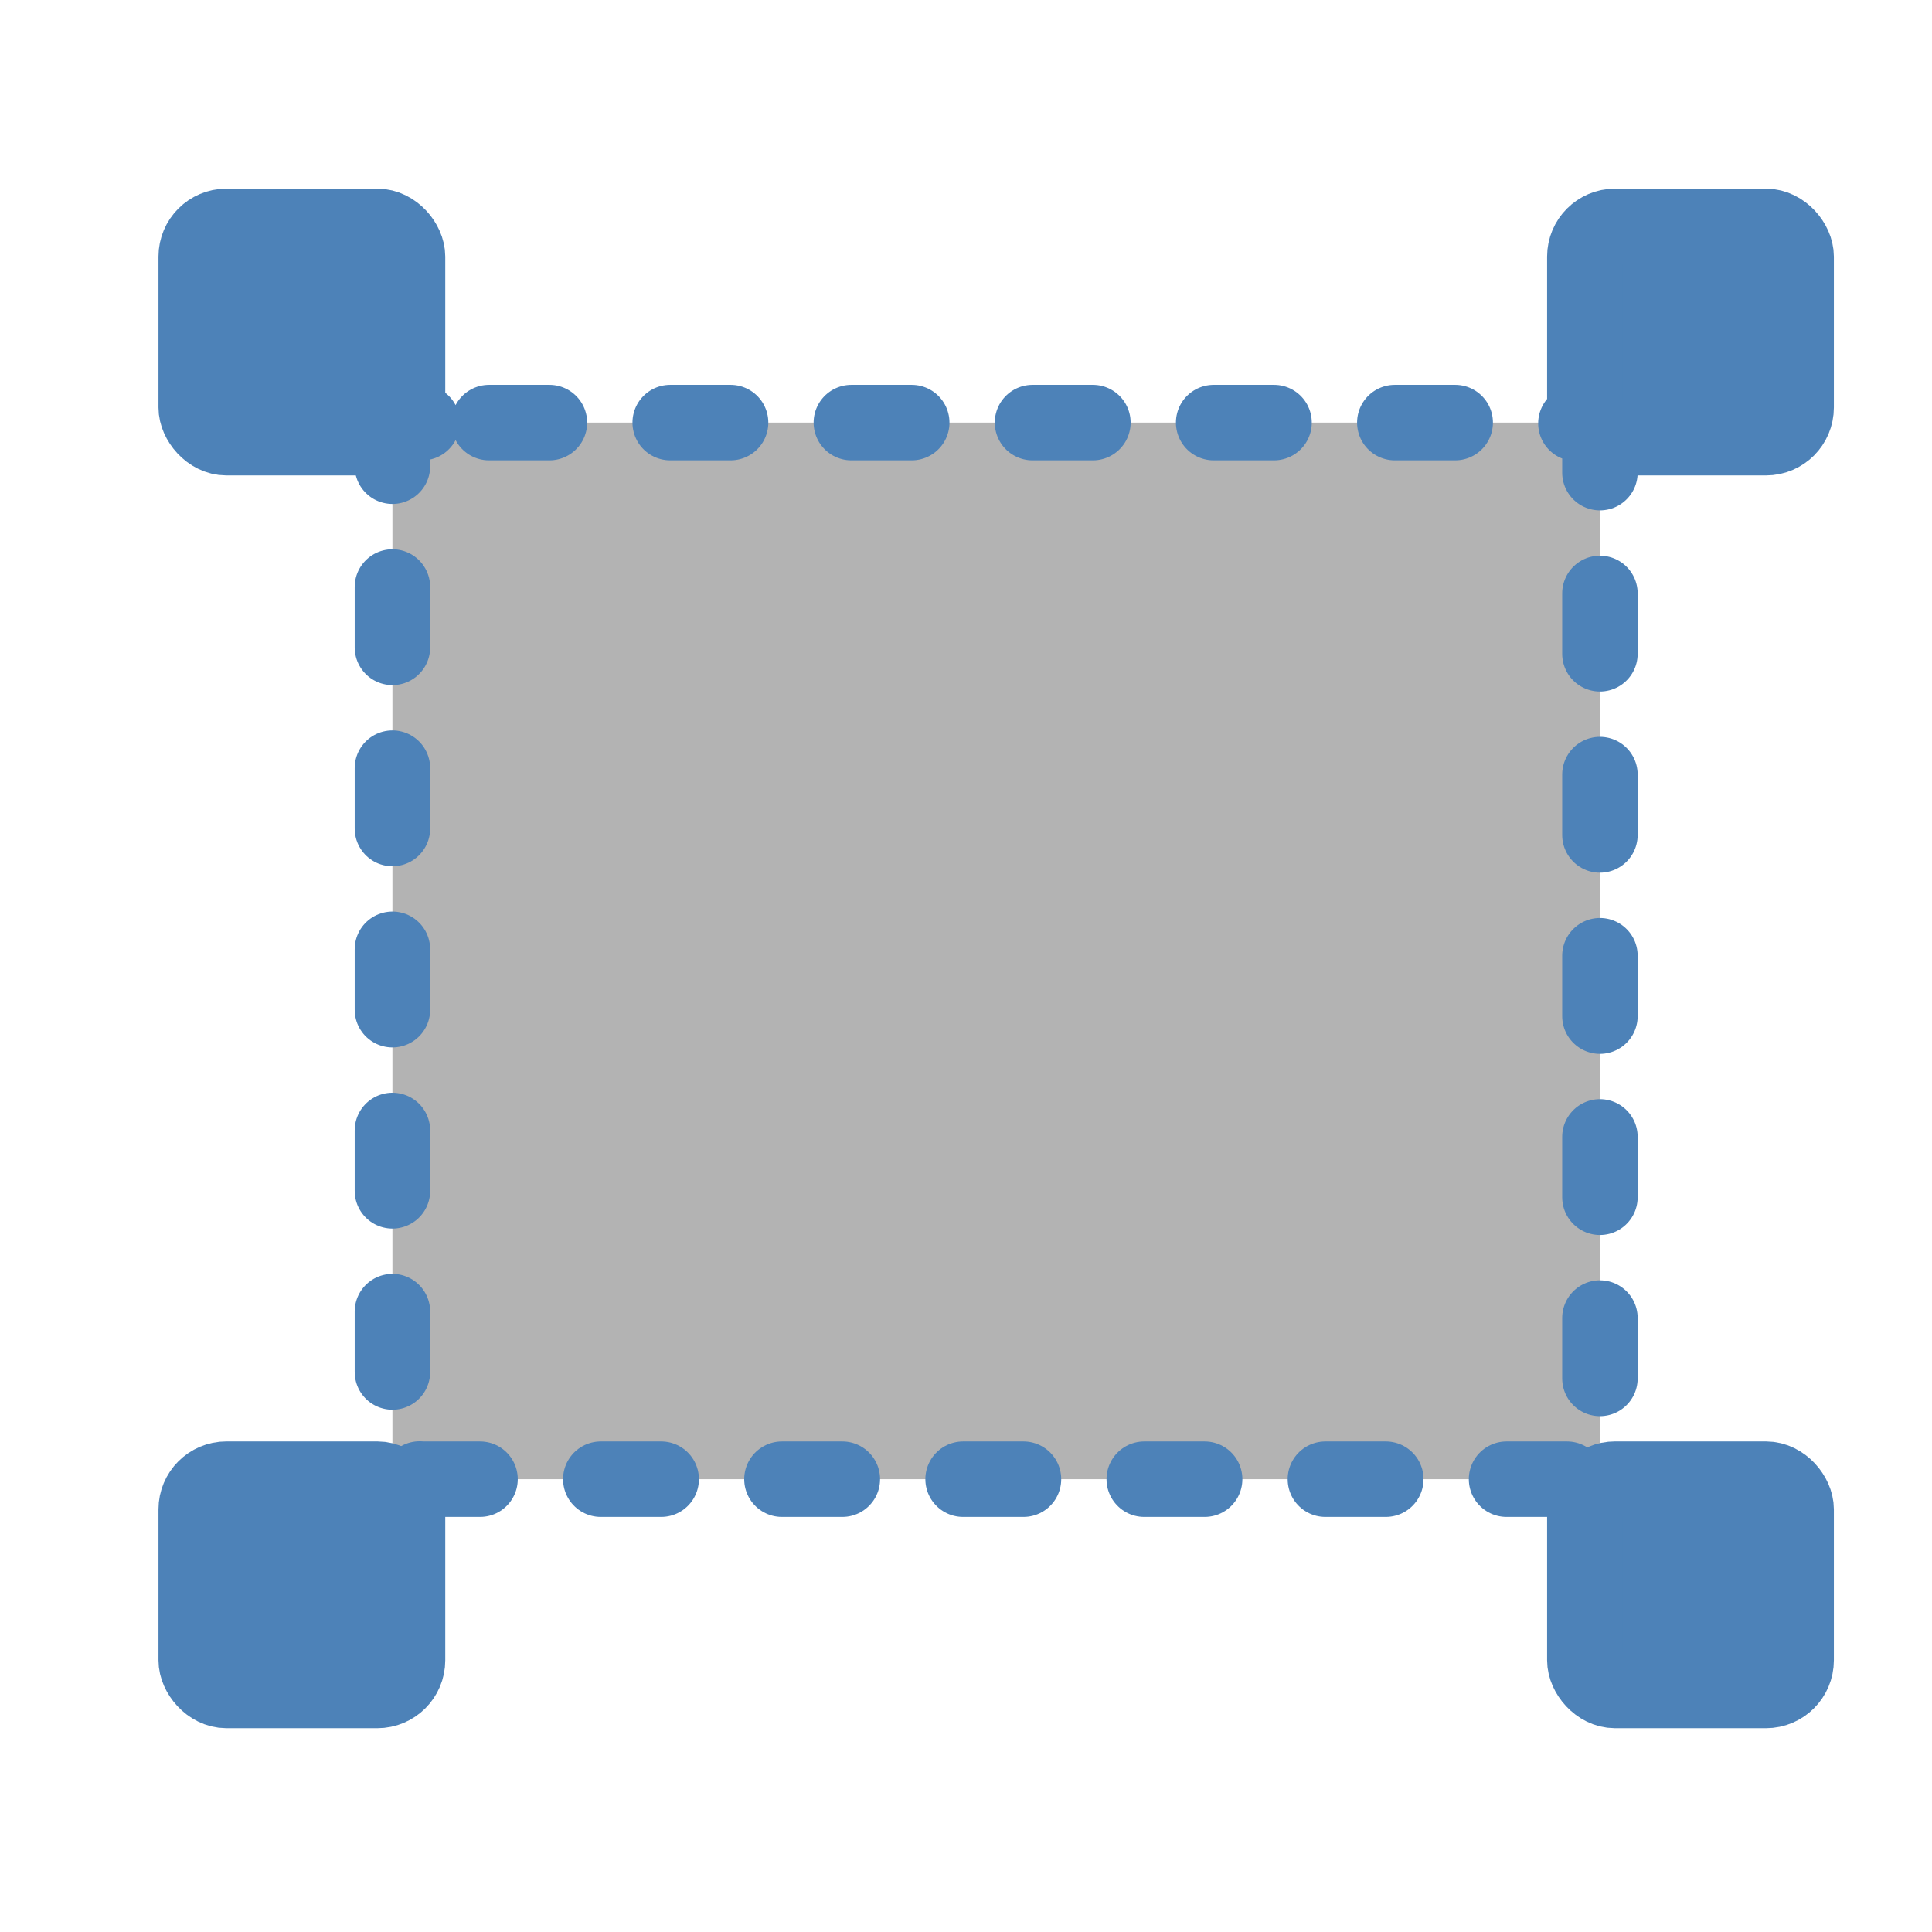
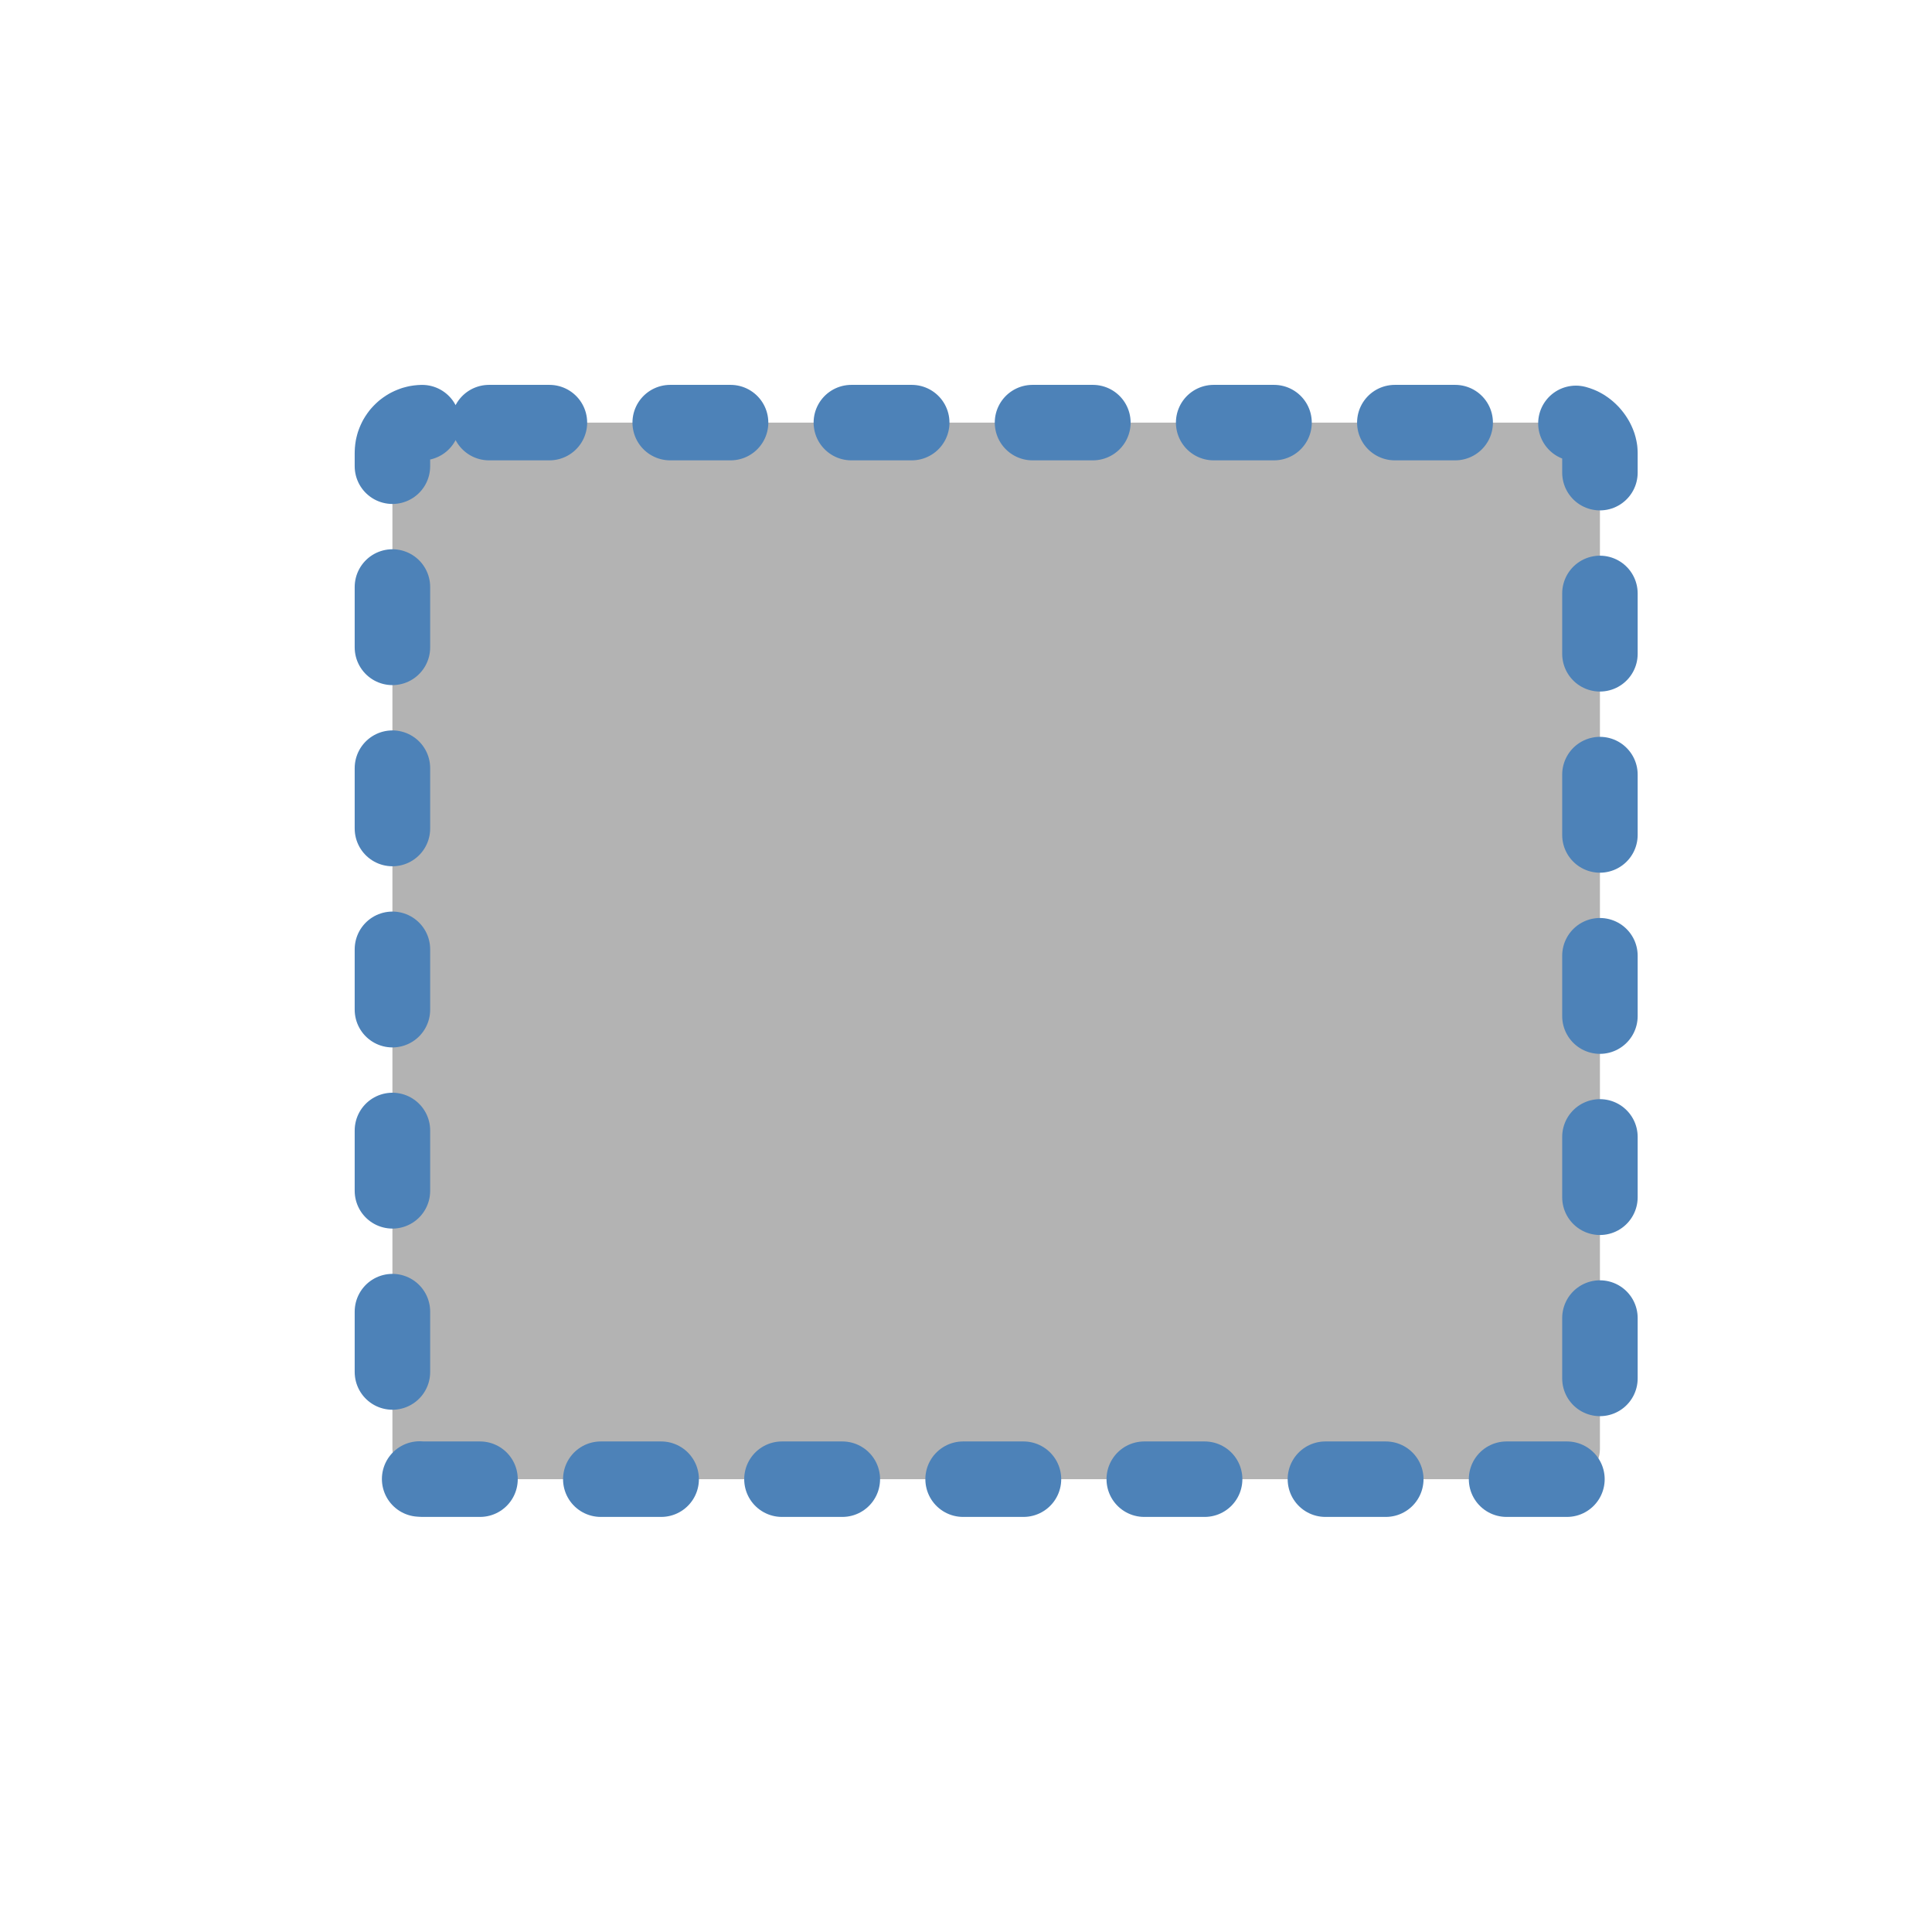
<svg xmlns="http://www.w3.org/2000/svg" xmlns:xlink="http://www.w3.org/1999/xlink" width="256" height="256" viewBox="0 0 67.733 67.733">
  <g style="display:inline">
-     <rect id="a" width="7.408" height="7.408" x="6.879" y="7.937" ry="1.058" style="display:inline;opacity:1;fill:#4d82b8;fill-opacity:1;fill-rule:nonzero;stroke:#4d82b8;stroke-width:2.646;stroke-linecap:square;stroke-linejoin:miter;stroke-miterlimit:4;stroke-dasharray:none;stroke-opacity:1" />
    <rect width="42.333" height="37.042" x="13.758" y="244.083" ry="1.058" style="display:inline;opacity:1;fill:#b3b3b3;fill-opacity:1;fill-rule:nonzero;stroke:#4d82b8;stroke-width:2.646;stroke-linecap:round;stroke-linejoin:round;stroke-miterlimit:4;stroke-dasharray:2.117,4.234;stroke-dashoffset:4.022;stroke-opacity:1" transform="translate(0 -229.267)" />
    <use xlink:href="#a" width="100%" height="100%" style="display:inline" transform="translate(48.683)" />
    <use xlink:href="#a" id="b" width="100%" height="100%" x="0" y="0" style="display:inline" transform="translate(0 43.92)" />
    <use xlink:href="#b" width="100%" height="100%" style="display:inline" transform="translate(48.683)" />
  </g>
</svg>